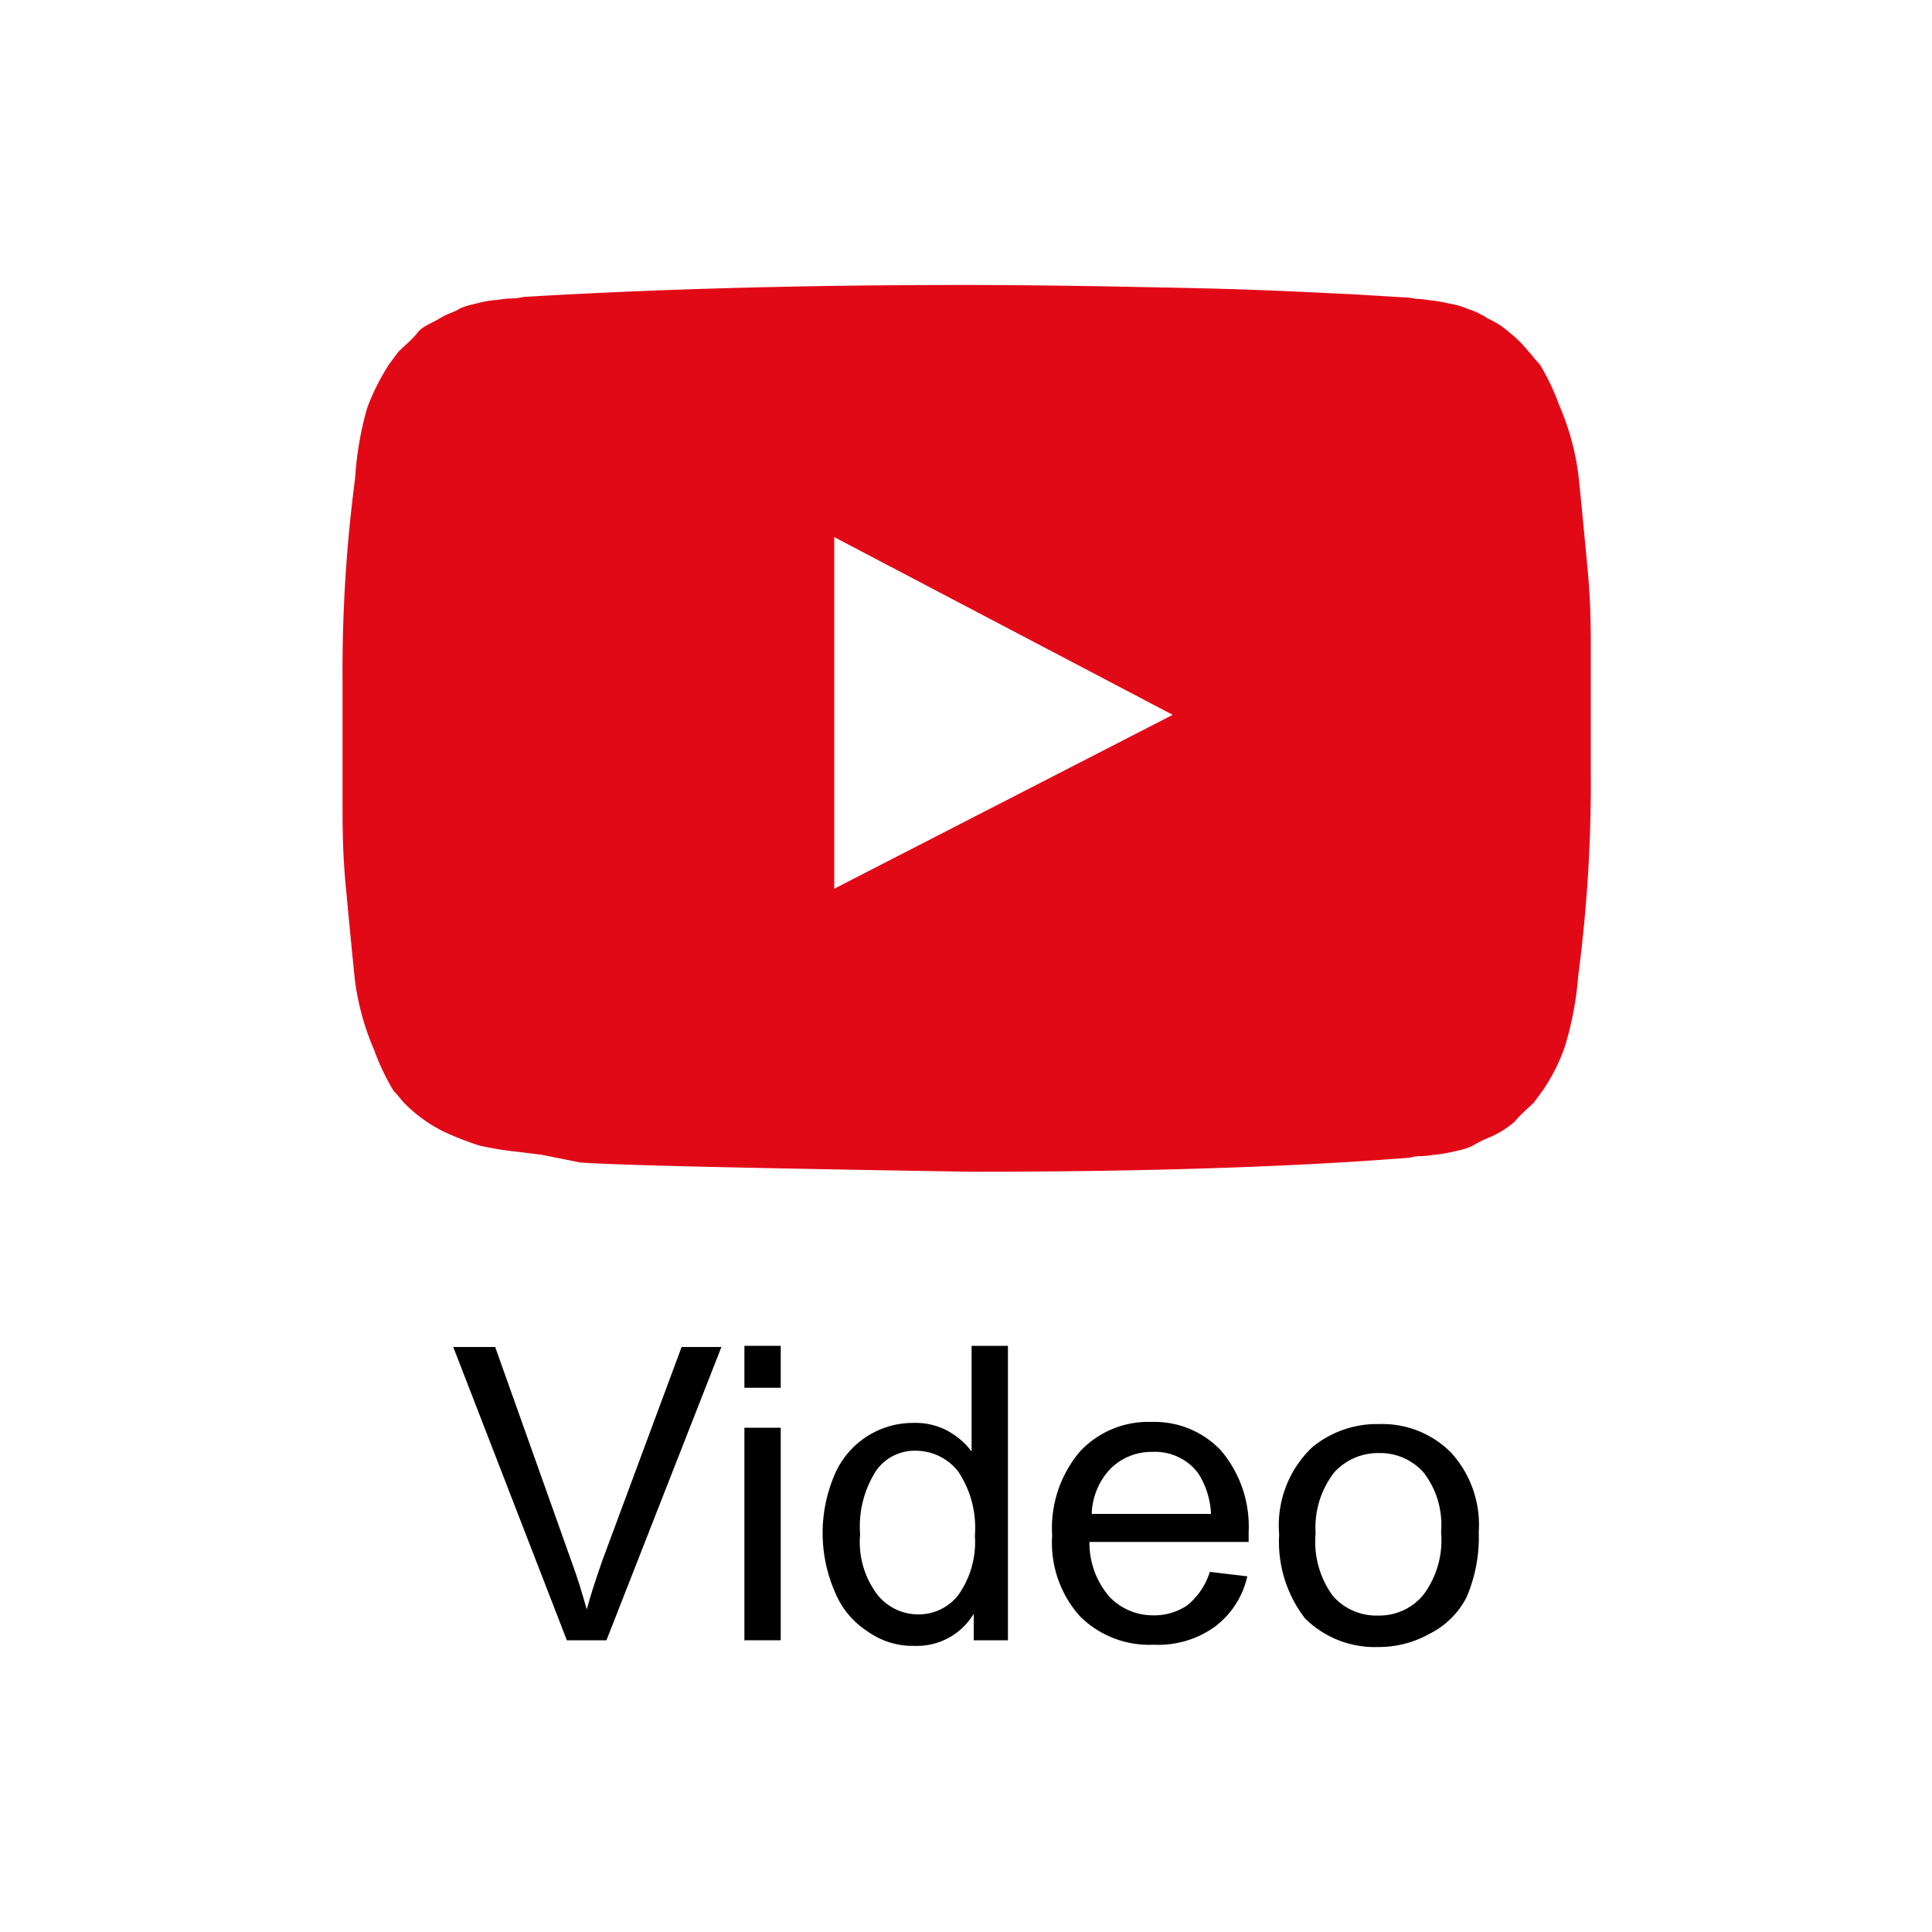
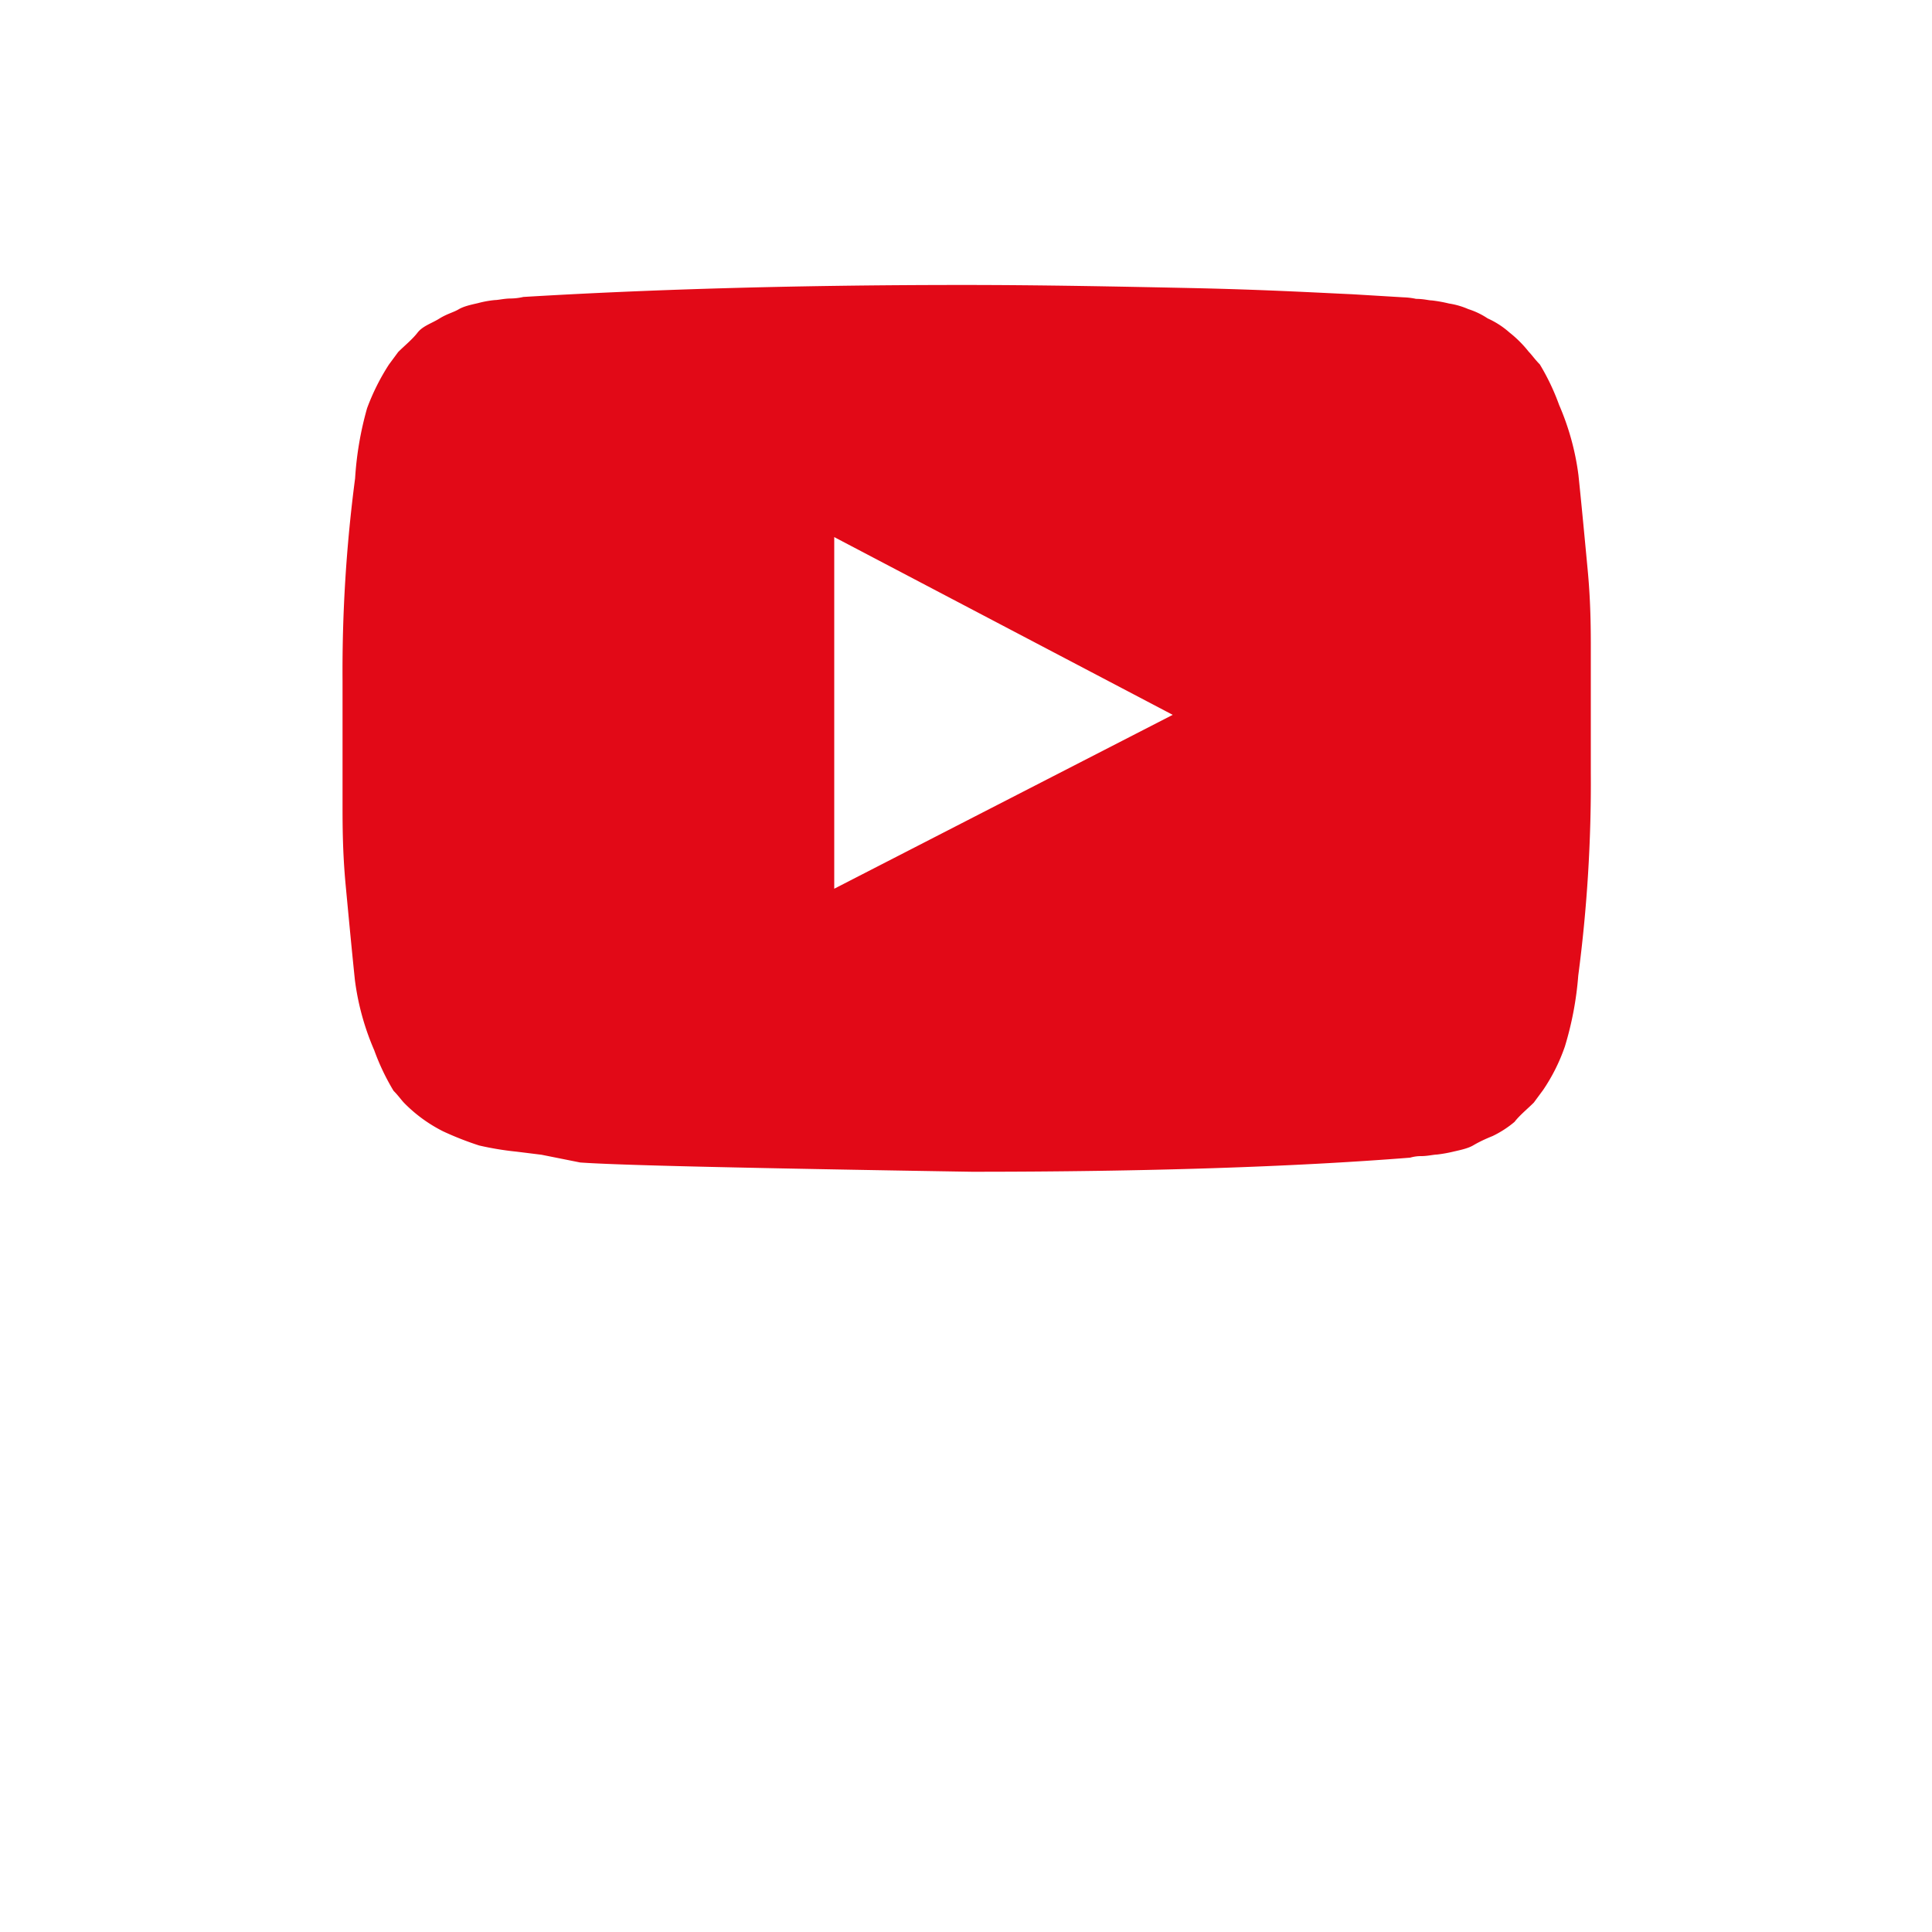
<svg xmlns="http://www.w3.org/2000/svg" viewBox="0 0 100 100">
  <path d="M49.88,14.75c4,0,8,.08,11.79.16s6.54.24,8.32.32l2.66.16a3.66,3.66,0,0,1,.65.08c.4,0,.65.08.81.08a7.2,7.2,0,0,1,.89.16A4,4,0,0,1,76,16a3.94,3.94,0,0,1,1,.48,4.45,4.45,0,0,1,1.13.73,6,6,0,0,1,1,1c.16.16.32.4.57.65a11.85,11.85,0,0,1,1,2.1,13.39,13.39,0,0,1,1,3.63c.16,1.53.32,3.23.48,4.93s.16,3.15.16,4.12V40a76.33,76.33,0,0,1-.65,10.5A17.09,17.09,0,0,1,81,54.16a9.55,9.55,0,0,1-1.13,2.26l-.48.65c-.32.32-.73.65-1,1a5.41,5.41,0,0,1-1.13.73c-.4.16-.73.32-1,.48s-.65.24-1,.32a7.2,7.2,0,0,1-.89.16c-.16,0-.48.08-.81.08a2,2,0,0,0-.57.08c-6.06.48-13.65.73-22.69.73-5-.08-9.37-.16-13-.24s-6.14-.16-7.27-.24l-2-.4-1.29-.16a15.63,15.63,0,0,1-1.94-.32,16.4,16.4,0,0,1-1.86-.73,7.61,7.61,0,0,1-2-1.45c-.16-.16-.32-.4-.57-.65a11.85,11.85,0,0,1-1-2.1,13.39,13.39,0,0,1-1-3.63c-.16-1.53-.32-3.23-.48-4.93s-.16-3.15-.16-4.12V35.26a76.33,76.33,0,0,1,.65-10.5A17.09,17.09,0,0,1,19,21.13a11.53,11.53,0,0,1,1.13-2.26l.48-.65c.32-.32.73-.65,1-1s.73-.48,1.13-.73.73-.32,1-.48.65-.24,1-.32a5.27,5.27,0,0,1,.89-.16c.16,0,.48-.08.81-.08a3.06,3.06,0,0,0,.65-.08C33.25,15,40.75,14.75,49.88,14.75ZM43.18,46,60.7,37l-17.52-9.2Z" style="fill:#e20917" />
-   <path d="M29.34,84.9,23.46,69.72h2.17l3.94,11.07c.34.91.57,1.71.8,2.51.23-.86.51-1.66.8-2.51l4.11-11.07h2.06L31.39,84.9Z" />
-   <path d="M38.53,71.83V69.66h1.88v2.17Zm0,13.07v-11h1.88v11Z" />
-   <path d="M50.4,84.9V83.53a3.43,3.43,0,0,1-3.08,1.66,4,4,0,0,1-2.4-.74,4.39,4.39,0,0,1-1.71-2.06,7.65,7.65,0,0,1-.06-5.94,4.41,4.41,0,0,1,4.11-2.8,3.52,3.52,0,0,1,1.77.4,3.84,3.84,0,0,1,1.26,1.08V69.66h1.88V84.9Zm-5.88-5.48a4.49,4.49,0,0,0,.91,3.14,2.7,2.7,0,0,0,2.11,1,2.59,2.59,0,0,0,2.06-1,4.73,4.73,0,0,0,.86-3.08,5.23,5.23,0,0,0-.86-3.31,2.79,2.79,0,0,0-2.17-1.08,2.44,2.44,0,0,0-2.06,1A5.34,5.34,0,0,0,44.52,79.42Z" />
-   <path d="M62.62,81.36l1.94.23a4.46,4.46,0,0,1-1.71,2.63,5,5,0,0,1-3.14.91,5.07,5.07,0,0,1-3.82-1.48,5.69,5.69,0,0,1-1.43-4.17,6.12,6.12,0,0,1,1.43-4.34,4.82,4.82,0,0,1,3.71-1.54,4.73,4.73,0,0,1,3.6,1.48,6.09,6.09,0,0,1,1.43,4.22v.51H56.39a4.27,4.27,0,0,0,1,2.8,3.1,3.1,0,0,0,2.28,1,3.07,3.07,0,0,0,1.77-.51A3.6,3.6,0,0,0,62.62,81.36Zm-6.11-3h6.17A4.2,4.2,0,0,0,62,76.23a2.79,2.79,0,0,0-2.34-1.08,3,3,0,0,0-2.17.86A3.52,3.52,0,0,0,56.51,78.34Z" />
-   <path d="M66.21,79.42a5.57,5.57,0,0,1,1.71-4.51,5.27,5.27,0,0,1,3.48-1.2,5,5,0,0,1,3.71,1.48,5.55,5.55,0,0,1,1.43,4.11,7.87,7.87,0,0,1-.63,3.37A4.29,4.29,0,0,1,74,84.56a5.36,5.36,0,0,1-2.68.69,5.12,5.12,0,0,1-3.77-1.48A6.48,6.48,0,0,1,66.21,79.42Zm1.88,0a4.75,4.75,0,0,0,.91,3.2,3,3,0,0,0,2.34,1,2.94,2.94,0,0,0,2.34-1.08,4.72,4.72,0,0,0,.91-3.25,4.42,4.42,0,0,0-.91-3.08,3,3,0,0,0-2.28-1,3.07,3.07,0,0,0-2.34,1A4.65,4.65,0,0,0,68.1,79.42Z" />
</svg>